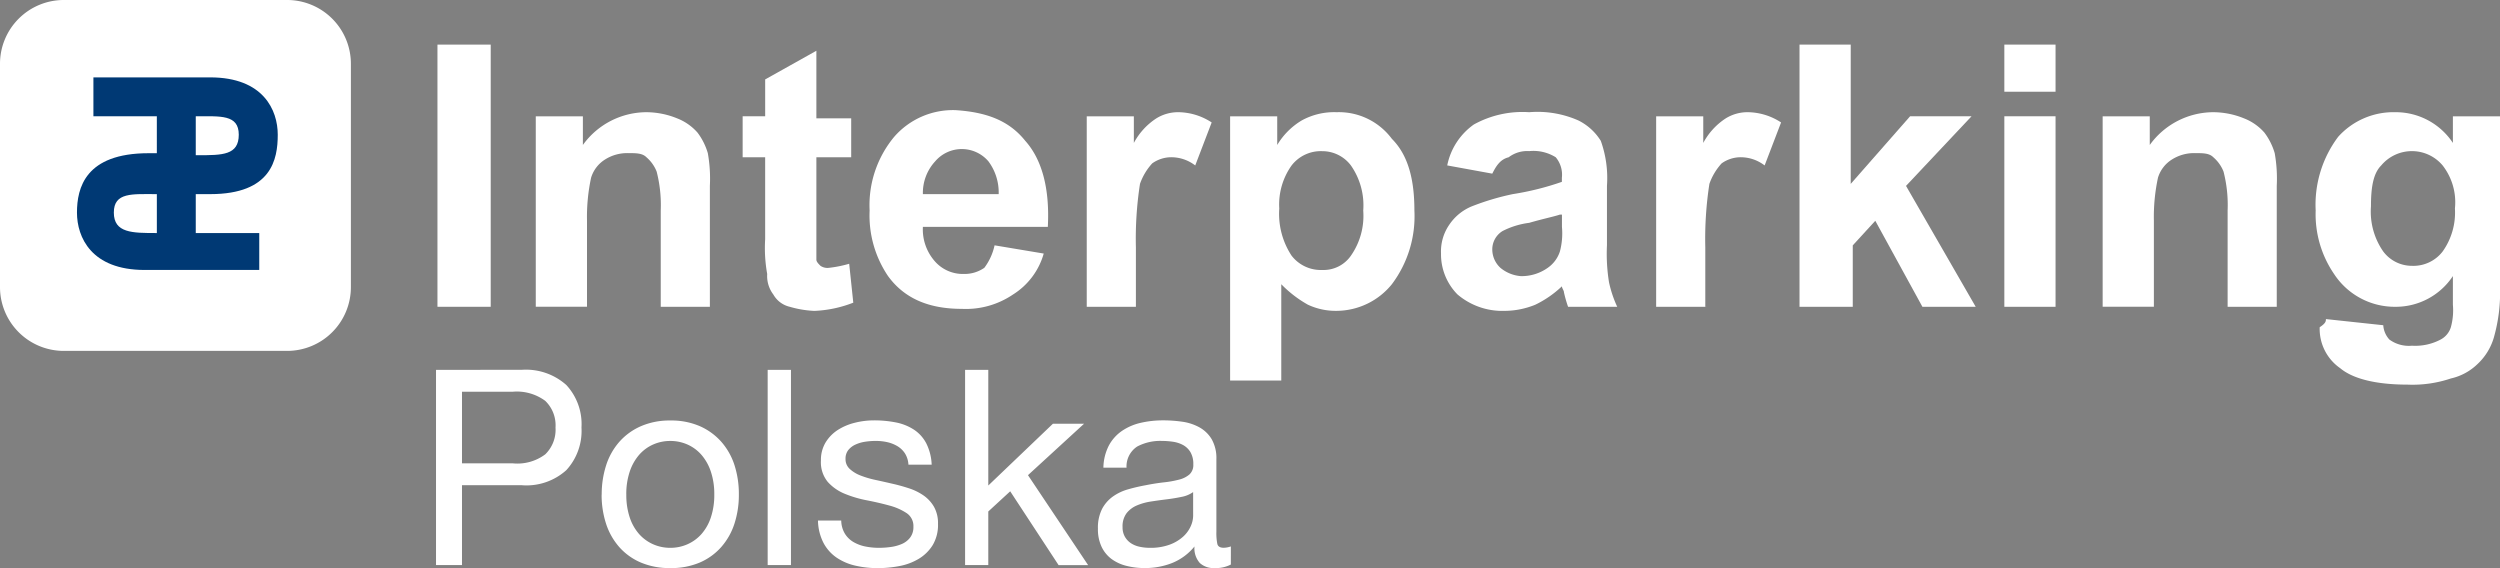
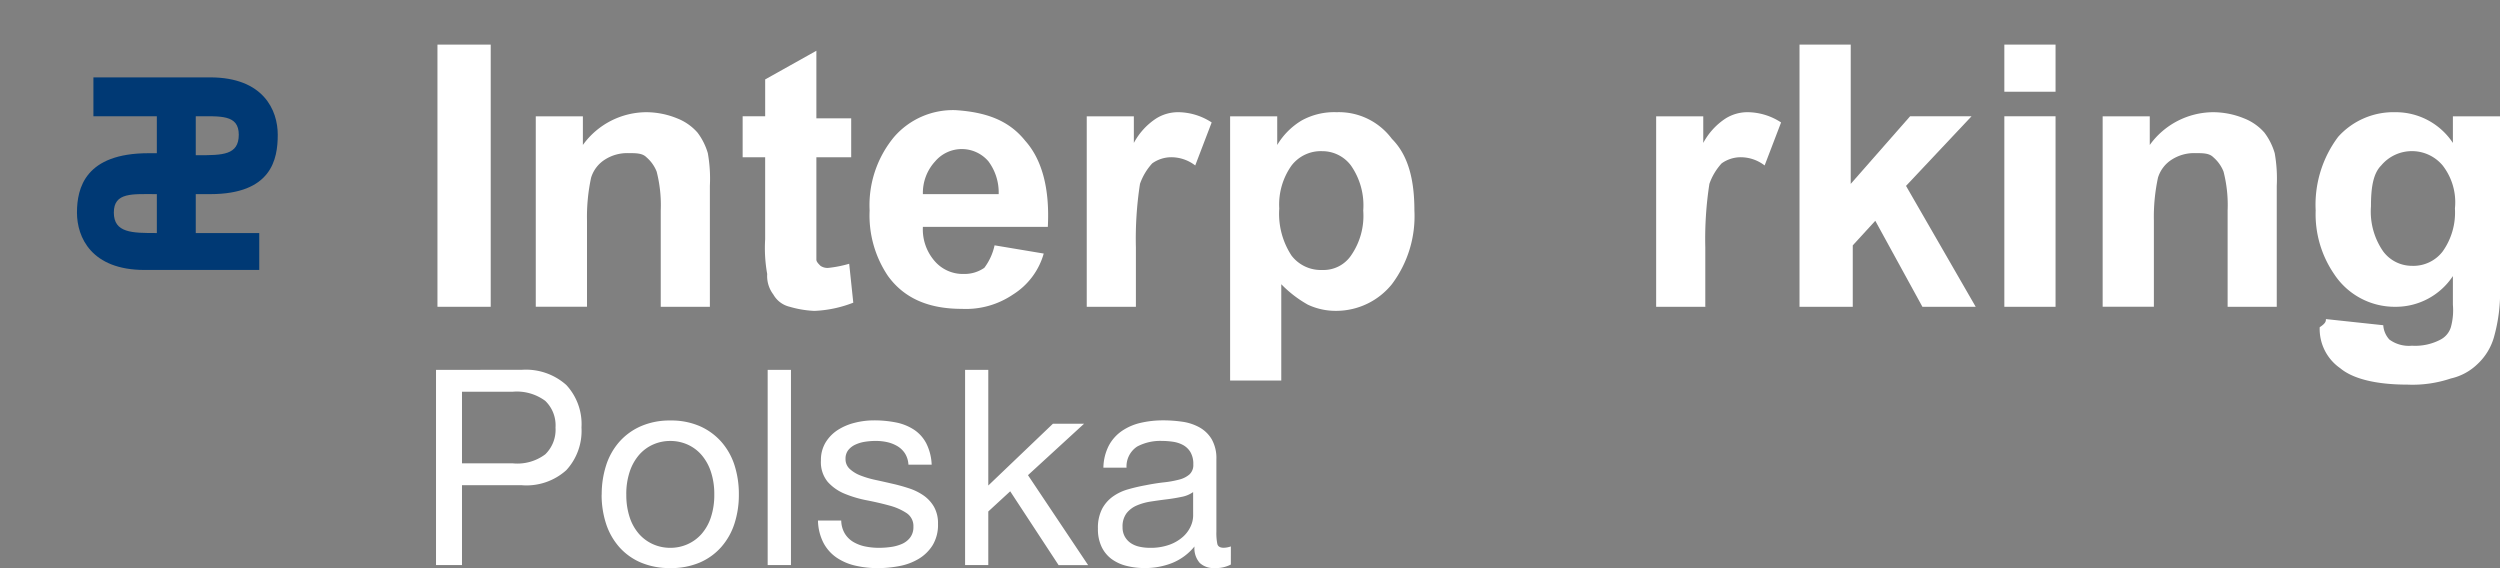
<svg xmlns="http://www.w3.org/2000/svg" width="212.848" height="48.366" viewBox="0 0 212.848 48.366">
  <rect x="0" y="0" width="212.848" height="48.366" fill="#808080" stroke="none" />
  <defs>
    <style>.a{fill:#fff;}.b{fill:#003974;}.c{fill:#fff;}</style>
  </defs>
  <g transform="translate(-1.836 -2.295)">
    <path class="a" d="M6.892-34.879v-6.1h4.33a4.067,4.067,0,0,1,2.759.78,2.885,2.885,0,0,1,.873,2.27,2.922,2.922,0,0,1-.873,2.281,3.949,3.949,0,0,1-2.759.768ZM4.68-42.84v16.621H6.892v-6.8h5.075a5.063,5.063,0,0,0,3.806-1.28,4.934,4.934,0,0,0,1.292-3.632,4.894,4.894,0,0,0-1.292-3.62,5.161,5.161,0,0,0-3.806-1.292Zm16.2,10.615a5.988,5.988,0,0,1,.291-1.944,4.2,4.2,0,0,1,.8-1.432,3.42,3.42,0,0,1,1.2-.885,3.568,3.568,0,0,1,1.455-.3,3.568,3.568,0,0,1,1.455.3,3.42,3.42,0,0,1,1.2.885,4.2,4.2,0,0,1,.8,1.432,5.988,5.988,0,0,1,.291,1.944,5.987,5.987,0,0,1-.291,1.944,4.067,4.067,0,0,1-.8,1.42,3.485,3.485,0,0,1-1.2.873,3.568,3.568,0,0,1-1.455.3,3.568,3.568,0,0,1-1.455-.3,3.485,3.485,0,0,1-1.2-.873,4.067,4.067,0,0,1-.8-1.42A5.988,5.988,0,0,1,20.882-32.225Zm-2.1,0a7.906,7.906,0,0,0,.372,2.468,5.633,5.633,0,0,0,1.117,1.99,5.14,5.14,0,0,0,1.839,1.327,6.236,6.236,0,0,0,2.514.477,6.215,6.215,0,0,0,2.526-.477,5.165,5.165,0,0,0,1.827-1.327,5.633,5.633,0,0,0,1.117-1.99,7.906,7.906,0,0,0,.372-2.468A8.016,8.016,0,0,0,30.1-34.7a5.617,5.617,0,0,0-1.117-2,5.29,5.29,0,0,0-1.827-1.339,6.086,6.086,0,0,0-2.526-.489,6.107,6.107,0,0,0-2.514.489,5.264,5.264,0,0,0-1.839,1.339,5.617,5.617,0,0,0-1.117,2A8.016,8.016,0,0,0,18.787-32.225ZM32.917-42.84v16.621H34.9V-42.84ZM39.18-30.013H37.2a4.355,4.355,0,0,0,.466,1.9,3.5,3.5,0,0,0,1.117,1.257,4.683,4.683,0,0,0,1.606.687,8.466,8.466,0,0,0,1.909.21,9.778,9.778,0,0,0,1.827-.175,4.963,4.963,0,0,0,1.653-.617,3.548,3.548,0,0,0,1.187-1.164,3.352,3.352,0,0,0,.454-1.816,2.838,2.838,0,0,0-.338-1.443,3.013,3.013,0,0,0-.885-.966,4.744,4.744,0,0,0-1.257-.617,14.858,14.858,0,0,0-1.455-.4q-.7-.163-1.4-.314a8.058,8.058,0,0,1-1.257-.372,2.88,2.88,0,0,1-.92-.559,1.114,1.114,0,0,1-.361-.85,1.174,1.174,0,0,1,.233-.757,1.664,1.664,0,0,1,.605-.466,3.018,3.018,0,0,1,.826-.244,5.888,5.888,0,0,1,.9-.07,4.493,4.493,0,0,1,.966.1,2.961,2.961,0,0,1,.873.338,1.981,1.981,0,0,1,.652.617,2,2,0,0,1,.3.966h1.979a4.42,4.42,0,0,0-.466-1.827,3.133,3.133,0,0,0-1.059-1.164,4.362,4.362,0,0,0-1.525-.605,9.5,9.5,0,0,0-1.886-.175,6.646,6.646,0,0,0-1.595.2,4.809,4.809,0,0,0-1.443.605,3.331,3.331,0,0,0-1.048,1.059,2.883,2.883,0,0,0-.407,1.56,2.632,2.632,0,0,0,.582,1.816,3.928,3.928,0,0,0,1.455,1.013,9.844,9.844,0,0,0,1.9.559q1.024.2,1.9.442a4.952,4.952,0,0,1,1.455.64,1.317,1.317,0,0,1,.582,1.164,1.458,1.458,0,0,1-.279.92,1.77,1.77,0,0,1-.71.547,3.584,3.584,0,0,1-.943.256,7.245,7.245,0,0,1-.978.07A5.865,5.865,0,0,1,41.24-27.8a3.3,3.3,0,0,1-1.024-.384,2.106,2.106,0,0,1-.733-.722A2.227,2.227,0,0,1,39.18-30.013ZM49.725-42.84v16.621H51.7v-4.563L53.566-32.5l4.12,6.285H60.2l-5.121-7.659,4.772-4.376H57.2L51.7-32.993V-42.84ZM72.352-26.265a2.8,2.8,0,0,1-1.42.3,1.7,1.7,0,0,1-1.222-.431,1.872,1.872,0,0,1-.454-1.408,4.734,4.734,0,0,1-1.9,1.408,6.271,6.271,0,0,1-2.34.431,6.268,6.268,0,0,1-1.548-.186,3.6,3.6,0,0,1-1.269-.582,2.793,2.793,0,0,1-.85-1.036,3.485,3.485,0,0,1-.314-1.548,3.535,3.535,0,0,1,.349-1.676,3.046,3.046,0,0,1,.92-1.059,4.213,4.213,0,0,1,1.3-.617q.733-.21,1.5-.349.815-.163,1.548-.244a8.625,8.625,0,0,0,1.292-.233,2.153,2.153,0,0,0,.885-.442,1.08,1.08,0,0,0,.326-.85,1.975,1.975,0,0,0-.244-1.048,1.676,1.676,0,0,0-.629-.605,2.556,2.556,0,0,0-.861-.279,6.5,6.5,0,0,0-.943-.07,4.185,4.185,0,0,0-2.1.477,2.026,2.026,0,0,0-.908,1.8H61.5a4.274,4.274,0,0,1,.466-1.886,3.53,3.53,0,0,1,1.117-1.245,4.688,4.688,0,0,1,1.595-.687,8.421,8.421,0,0,1,1.921-.21,11.266,11.266,0,0,1,1.618.116,4.228,4.228,0,0,1,1.455.477,2.79,2.79,0,0,1,1.048,1.013,3.241,3.241,0,0,1,.4,1.7v6.192a4.631,4.631,0,0,0,.081,1.024q.081.326.547.326a1.96,1.96,0,0,0,.605-.116ZM69.14-32.434a2.463,2.463,0,0,1-.978.407q-.605.128-1.269.21t-1.339.186a4.921,4.921,0,0,0-1.211.338,2.2,2.2,0,0,0-.873.663,1.858,1.858,0,0,0-.338,1.176,1.609,1.609,0,0,0,.2.826,1.649,1.649,0,0,0,.512.547,2.149,2.149,0,0,0,.733.3,4.069,4.069,0,0,0,.885.093,4.687,4.687,0,0,0,1.676-.268,3.525,3.525,0,0,0,1.141-.675,2.663,2.663,0,0,0,.652-.885,2.237,2.237,0,0,0,.21-.9Z" transform="translate(34.278 76.624)" />
-     <path class="a" d="M5.432,0H24.443a5.432,5.432,0,0,1,5.432,5.432V24.443a5.432,5.432,0,0,1-5.432,5.432H5.432A5.432,5.432,0,0,1,0,24.443V5.432A5.432,5.432,0,0,1,5.432,0Z" transform="translate(1.836 2.295)" />
    <path class="b" d="M6.839,15.409c0,1.744,1.569,1.744,3.662,1.744V13.84c-2.093,0-3.662-.174-3.662,1.569M17.476,8.783c0-1.744-1.569-1.569-3.662-1.569v3.313h.174c2.093,0,3.488,0,3.488-1.744m1.744,8.2v3.313H9.455c-4.534,0-5.755-2.79-5.755-4.883s.7-5.057,6.1-5.057h.7V7.213H5.1V3.9h9.94c4.534,0,5.755,2.79,5.755,4.883s-.523,5.057-5.755,5.057H13.814v3.313H19.22Z" transform="translate(4.689 4.983)" />
    <g transform="translate(39.081 6.093)">
      <path class="c" d="M21.3,24.621V2.3h4.534V24.621Z" transform="translate(-21.3 -2.3)" />
      <path class="c" d="M41.1,22.166h-4.36v-8.2a11.458,11.458,0,0,0-.349-3.313,3.128,3.128,0,0,0-.872-1.221c-.349-.349-.872-.349-1.569-.349a3.515,3.515,0,0,0-1.918.523,2.783,2.783,0,0,0-1.221,1.569,15.869,15.869,0,0,0-.349,3.662v7.324H26.1V5.949h4.011V8.39A6.693,6.693,0,0,1,35.517,5.6a7,7,0,0,1,2.616.523,4.451,4.451,0,0,1,1.744,1.221,5.455,5.455,0,0,1,.872,1.744,12.408,12.408,0,0,1,.174,2.79V22.166Z" transform="translate(-17.73 0.155)" />
      <path class="c" d="M45.442,8.18v3.488H42.478v8.719c0,.174.174.349.349.523a1.048,1.048,0,0,0,.7.174,10.037,10.037,0,0,0,1.744-.349l.349,3.313a10.2,10.2,0,0,1-3.313.7,8.753,8.753,0,0,1-2.093-.349,2.166,2.166,0,0,1-1.4-1.046,2.6,2.6,0,0,1-.523-1.744,12.479,12.479,0,0,1-.174-2.965V11.668H36.2V8.18h1.918V5.041L42.478,2.6V8.355h2.965Z" transform="translate(-10.217 -2.077)" />
      <path class="c" d="M53.037,17.009l4.185.7a6.05,6.05,0,0,1-2.616,3.488,7.137,7.137,0,0,1-4.36,1.221c-2.79,0-4.883-.872-6.278-2.79a9.2,9.2,0,0,1-1.569-5.58,9.1,9.1,0,0,1,2.093-6.278A6.631,6.631,0,0,1,49.724,5.5c2.616.174,4.534.872,5.929,2.616,1.4,1.569,2.093,4.011,1.918,7.324H46.934A4.1,4.1,0,0,0,47.98,18.4a3.166,3.166,0,0,0,2.441,1.046,2.946,2.946,0,0,0,1.744-.523A4.9,4.9,0,0,0,53.037,17.009Zm.349-4.36a4.437,4.437,0,0,0-.872-2.79,2.979,2.979,0,0,0-4.534,0,3.96,3.96,0,0,0-1.046,2.79Z" transform="translate(-5.605 0.08)" />
      <path class="c" d="M57.185,22.166H53V5.949h4.011V8.216a5.686,5.686,0,0,1,1.918-2.093A3.515,3.515,0,0,1,60.847,5.6a5.269,5.269,0,0,1,2.79.872l-1.4,3.662a3.351,3.351,0,0,0-2.093-.7,2.813,2.813,0,0,0-1.569.523A5.035,5.035,0,0,0,57.534,11.7a30.659,30.659,0,0,0-.349,5.406v5.057Z" transform="translate(2.279 0.155)" />
      <path class="c" d="M60,5.949h4.011V8.39A6.011,6.011,0,0,1,66.1,6.3a5.732,5.732,0,0,1,2.964-.7,5.624,5.624,0,0,1,4.708,2.267c1.4,1.4,1.918,3.488,1.918,6.1a9.634,9.634,0,0,1-1.918,6.278,6.094,6.094,0,0,1-4.708,2.267,5.57,5.57,0,0,1-2.441-.523,9.885,9.885,0,0,1-2.267-1.744v8.2H60ZM64.185,13.8a6.478,6.478,0,0,0,1.046,4.011,3.138,3.138,0,0,0,2.616,1.221,2.828,2.828,0,0,0,2.441-1.221,5.926,5.926,0,0,0,1.046-3.836,5.926,5.926,0,0,0-1.046-3.836,3.045,3.045,0,0,0-2.441-1.221,3.138,3.138,0,0,0-2.616,1.221A5.722,5.722,0,0,0,64.185,13.8Z" transform="translate(7.486 0.155)" />
-       <path class="c" d="M74.66,10.831l-3.836-.7A5.619,5.619,0,0,1,73.09,6.646,8.561,8.561,0,0,1,77.8,5.6a8.614,8.614,0,0,1,4.185.7A4.721,4.721,0,0,1,83.9,8.041a9.4,9.4,0,0,1,.523,3.836v5.057a15.107,15.107,0,0,0,.174,3.139,9.83,9.83,0,0,0,.7,2.093H81.112a11.108,11.108,0,0,1-.349-1.221c0-.174-.174-.349-.174-.523a8.866,8.866,0,0,1-2.267,1.569,7,7,0,0,1-2.616.523,5.885,5.885,0,0,1-4.011-1.4,4.869,4.869,0,0,1-1.4-3.488,4,4,0,0,1,.7-2.441,4.263,4.263,0,0,1,1.918-1.569A21.671,21.671,0,0,1,76.4,12.575a23.736,23.736,0,0,0,4.185-1.046V11.18a2.314,2.314,0,0,0-.523-1.744A3.6,3.6,0,0,0,77.8,8.913a2.6,2.6,0,0,0-1.744.523C75.357,9.611,75.008,10.134,74.66,10.831Zm5.755,3.488c-.523.174-1.4.349-2.616.7a6.861,6.861,0,0,0-2.267.7,1.831,1.831,0,0,0-.872,1.569,2.13,2.13,0,0,0,.7,1.569,3.1,3.1,0,0,0,1.744.7,3.836,3.836,0,0,0,2.267-.7,2.712,2.712,0,0,0,1.046-1.4,6.017,6.017,0,0,0,.174-2.093V14.319Z" transform="translate(15.147 0.155)" />
      <path class="c" d="M85.16,22.166H80.8V5.949h4.011V8.216a5.685,5.685,0,0,1,1.918-2.093A3.515,3.515,0,0,1,88.647,5.6a5.27,5.27,0,0,1,2.79.872l-1.4,3.662a3.351,3.351,0,0,0-2.093-.7,2.813,2.813,0,0,0-1.569.523A5.035,5.035,0,0,0,85.334,11.7a30.659,30.659,0,0,0-.349,5.406v5.057Z" transform="translate(22.958 0.155)" />
      <path class="c" d="M87.8,24.621V2.3h4.36V14.158L97.217,8.4h5.231l-5.58,5.929L102.8,24.621H98.263L94.252,17.3l-1.918,2.093v5.231Z" transform="translate(28.164 -2.3)" />
      <path class="c" d="M97.8,6.136V2.3h4.36V6.311H97.8Zm0,18.485V8.4h4.36V24.621Z" transform="translate(35.603 -2.3)" />
      <path class="c" d="M117.6,22.166h-4.36v-8.2a11.459,11.459,0,0,0-.349-3.313,3.128,3.128,0,0,0-.872-1.221c-.349-.349-.872-.349-1.569-.349a3.515,3.515,0,0,0-1.918.523,2.783,2.783,0,0,0-1.221,1.569,15.869,15.869,0,0,0-.349,3.662v7.324H102.6V5.949h4.011V8.39a6.693,6.693,0,0,1,5.406-2.79,7,7,0,0,1,2.616.523,4.451,4.451,0,0,1,1.744,1.221,5.455,5.455,0,0,1,.872,1.744,12.408,12.408,0,0,1,.174,2.79V22.166Z" transform="translate(39.173 0.155)" />
      <path class="c" d="M113.872,23.213l4.883.523a1.993,1.993,0,0,0,.523,1.221,2.8,2.8,0,0,0,1.918.523,4.619,4.619,0,0,0,2.441-.523,1.786,1.786,0,0,0,.872-1.046,5.424,5.424,0,0,0,.174-1.918V19.551a5.826,5.826,0,0,1-4.883,2.616,6.171,6.171,0,0,1-5.231-2.79A9.011,9.011,0,0,1,113,13.97a9.634,9.634,0,0,1,1.918-6.278A6.332,6.332,0,0,1,119.8,5.6a5.826,5.826,0,0,1,4.883,2.616V5.949h4.011V20.423a14.081,14.081,0,0,1-.523,4.36,5.007,5.007,0,0,1-1.4,2.267,4.758,4.758,0,0,1-2.267,1.221,10.188,10.188,0,0,1-3.662.523c-2.79,0-4.708-.523-5.755-1.4a4.071,4.071,0,0,1-1.744-3.488C113.872,23.561,113.872,23.387,113.872,23.213Zm3.836-9.591a5.926,5.926,0,0,0,1.046,3.836,3.045,3.045,0,0,0,2.441,1.221,3.138,3.138,0,0,0,2.616-1.221,5.722,5.722,0,0,0,1.046-3.662,5.105,5.105,0,0,0-1.046-3.662,3.413,3.413,0,0,0-5.231,0C117.883,10.831,117.708,12.052,117.708,13.622Z" transform="translate(46.909 0.155)" />
    </g>
  </g>
</svg>